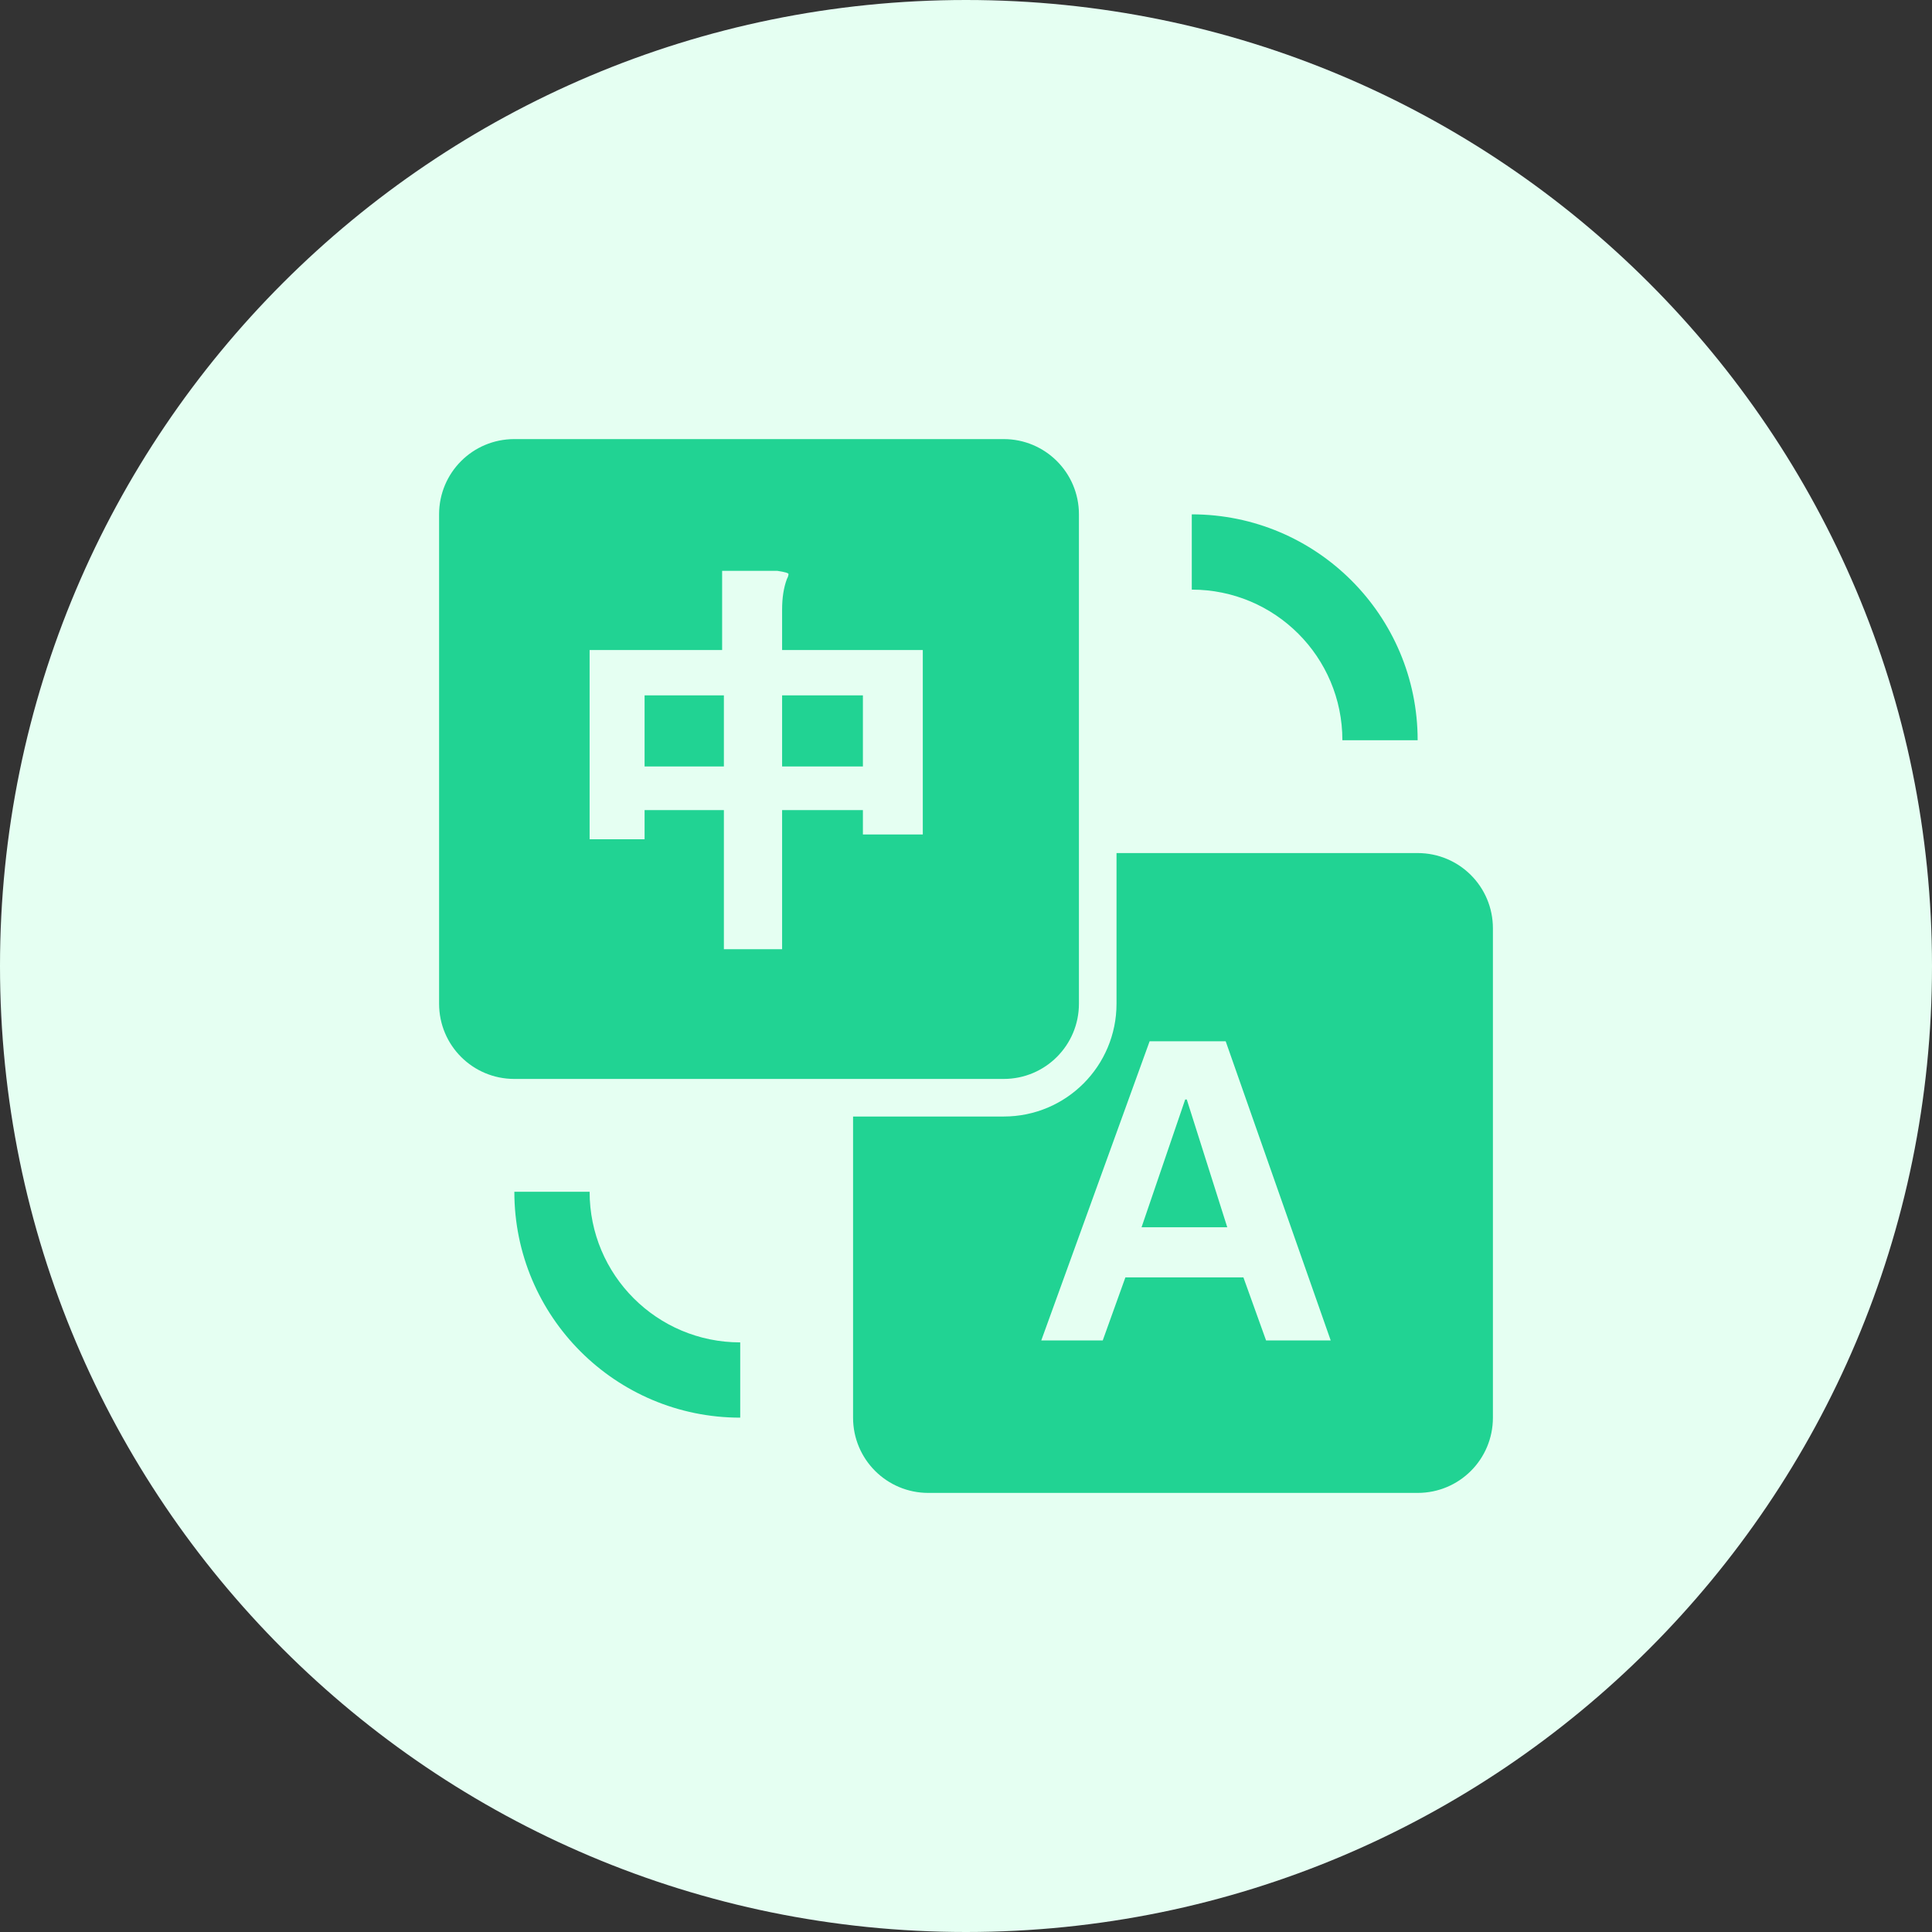
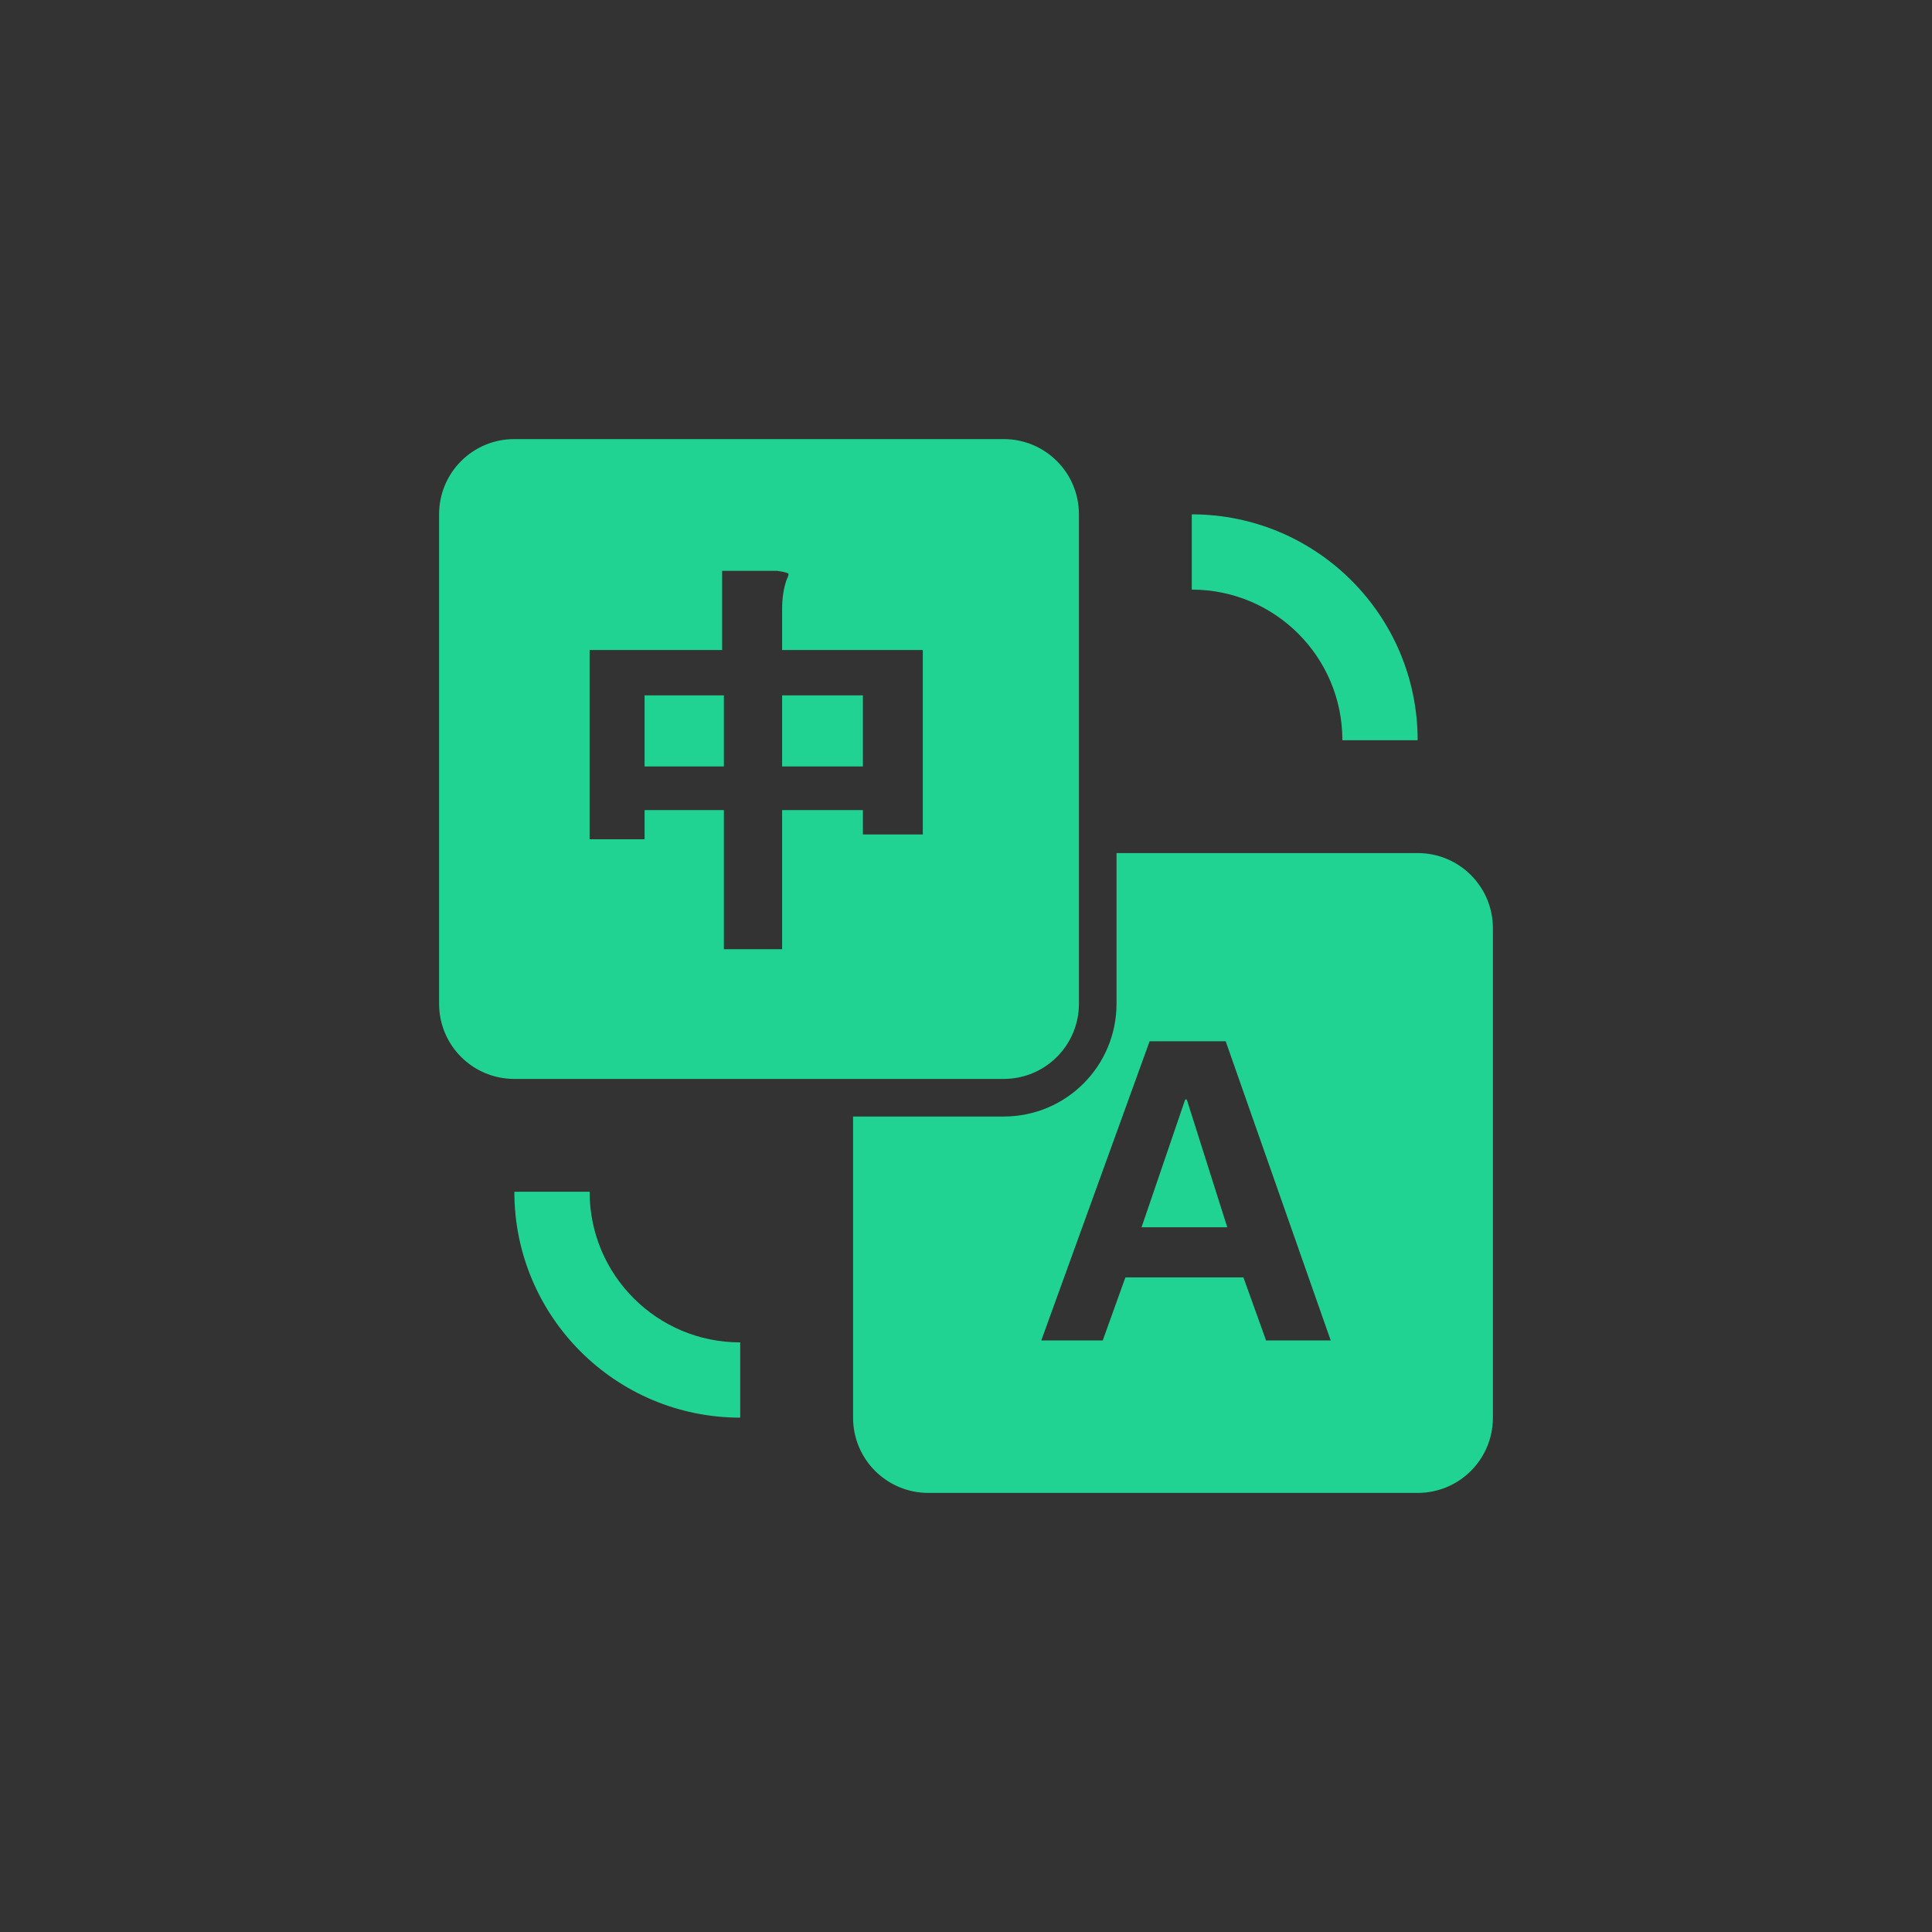
<svg xmlns="http://www.w3.org/2000/svg" width="22" height="22" viewBox="0 0 22 22" fill="none">
  <rect x="0" y="0" width="22" height="22" fill="#333333" stroke="none" />
-   <path d="M11 22C17.075 22 22 17.075 22 11C22 4.925 17.075 0 11 0C4.925 0 0 4.925 0 11C0 17.075 4.925 22 11 22Z" fill="#E5FFF2" />
  <path d="M12.714 9.714H16.143C16.617 9.714 17 10.096 17 10.571V16.143C17 16.617 16.618 17 16.143 17H10.571C10.098 17 9.714 16.618 9.714 16.143V12.714H11.429C12.142 12.714 12.714 12.138 12.714 11.429V9.714ZM5 5.857C5 5.383 5.382 5 5.857 5H11.429C11.902 5 12.286 5.382 12.286 5.857V11.429C12.286 11.902 11.904 12.286 11.429 12.286H5.857C5.383 12.286 5 11.904 5 11.429V5.857ZM6.714 9.557H7.34V9.225H8.243V10.809H8.906V9.225H9.826V9.502H10.508V7.402H8.906V6.942C8.906 6.806 8.924 6.691 8.961 6.592C8.971 6.575 8.978 6.555 8.979 6.537C8.979 6.525 8.936 6.513 8.85 6.5H8.223V7.402H6.714V9.557ZM7.34 7.918H8.243V8.728H7.34V7.918ZM9.826 8.728H8.906V7.918H9.826V8.728ZM12.557 15.264L12.815 14.546H14.159L14.417 15.264H15.153L13.957 11.857H13.091L11.857 15.264H12.557ZM12.999 13.975L13.496 12.52H13.514L13.975 13.975H12.999ZM16.143 8.429H15.286C15.286 7.481 14.519 6.714 13.571 6.714V5.857C14.991 5.857 16.143 7.009 16.143 8.429ZM5.857 13.571H6.714C6.714 14.519 7.481 15.286 8.429 15.286V16.143C7.009 16.143 5.857 14.991 5.857 13.571Z" fill="#21D393" />
</svg>